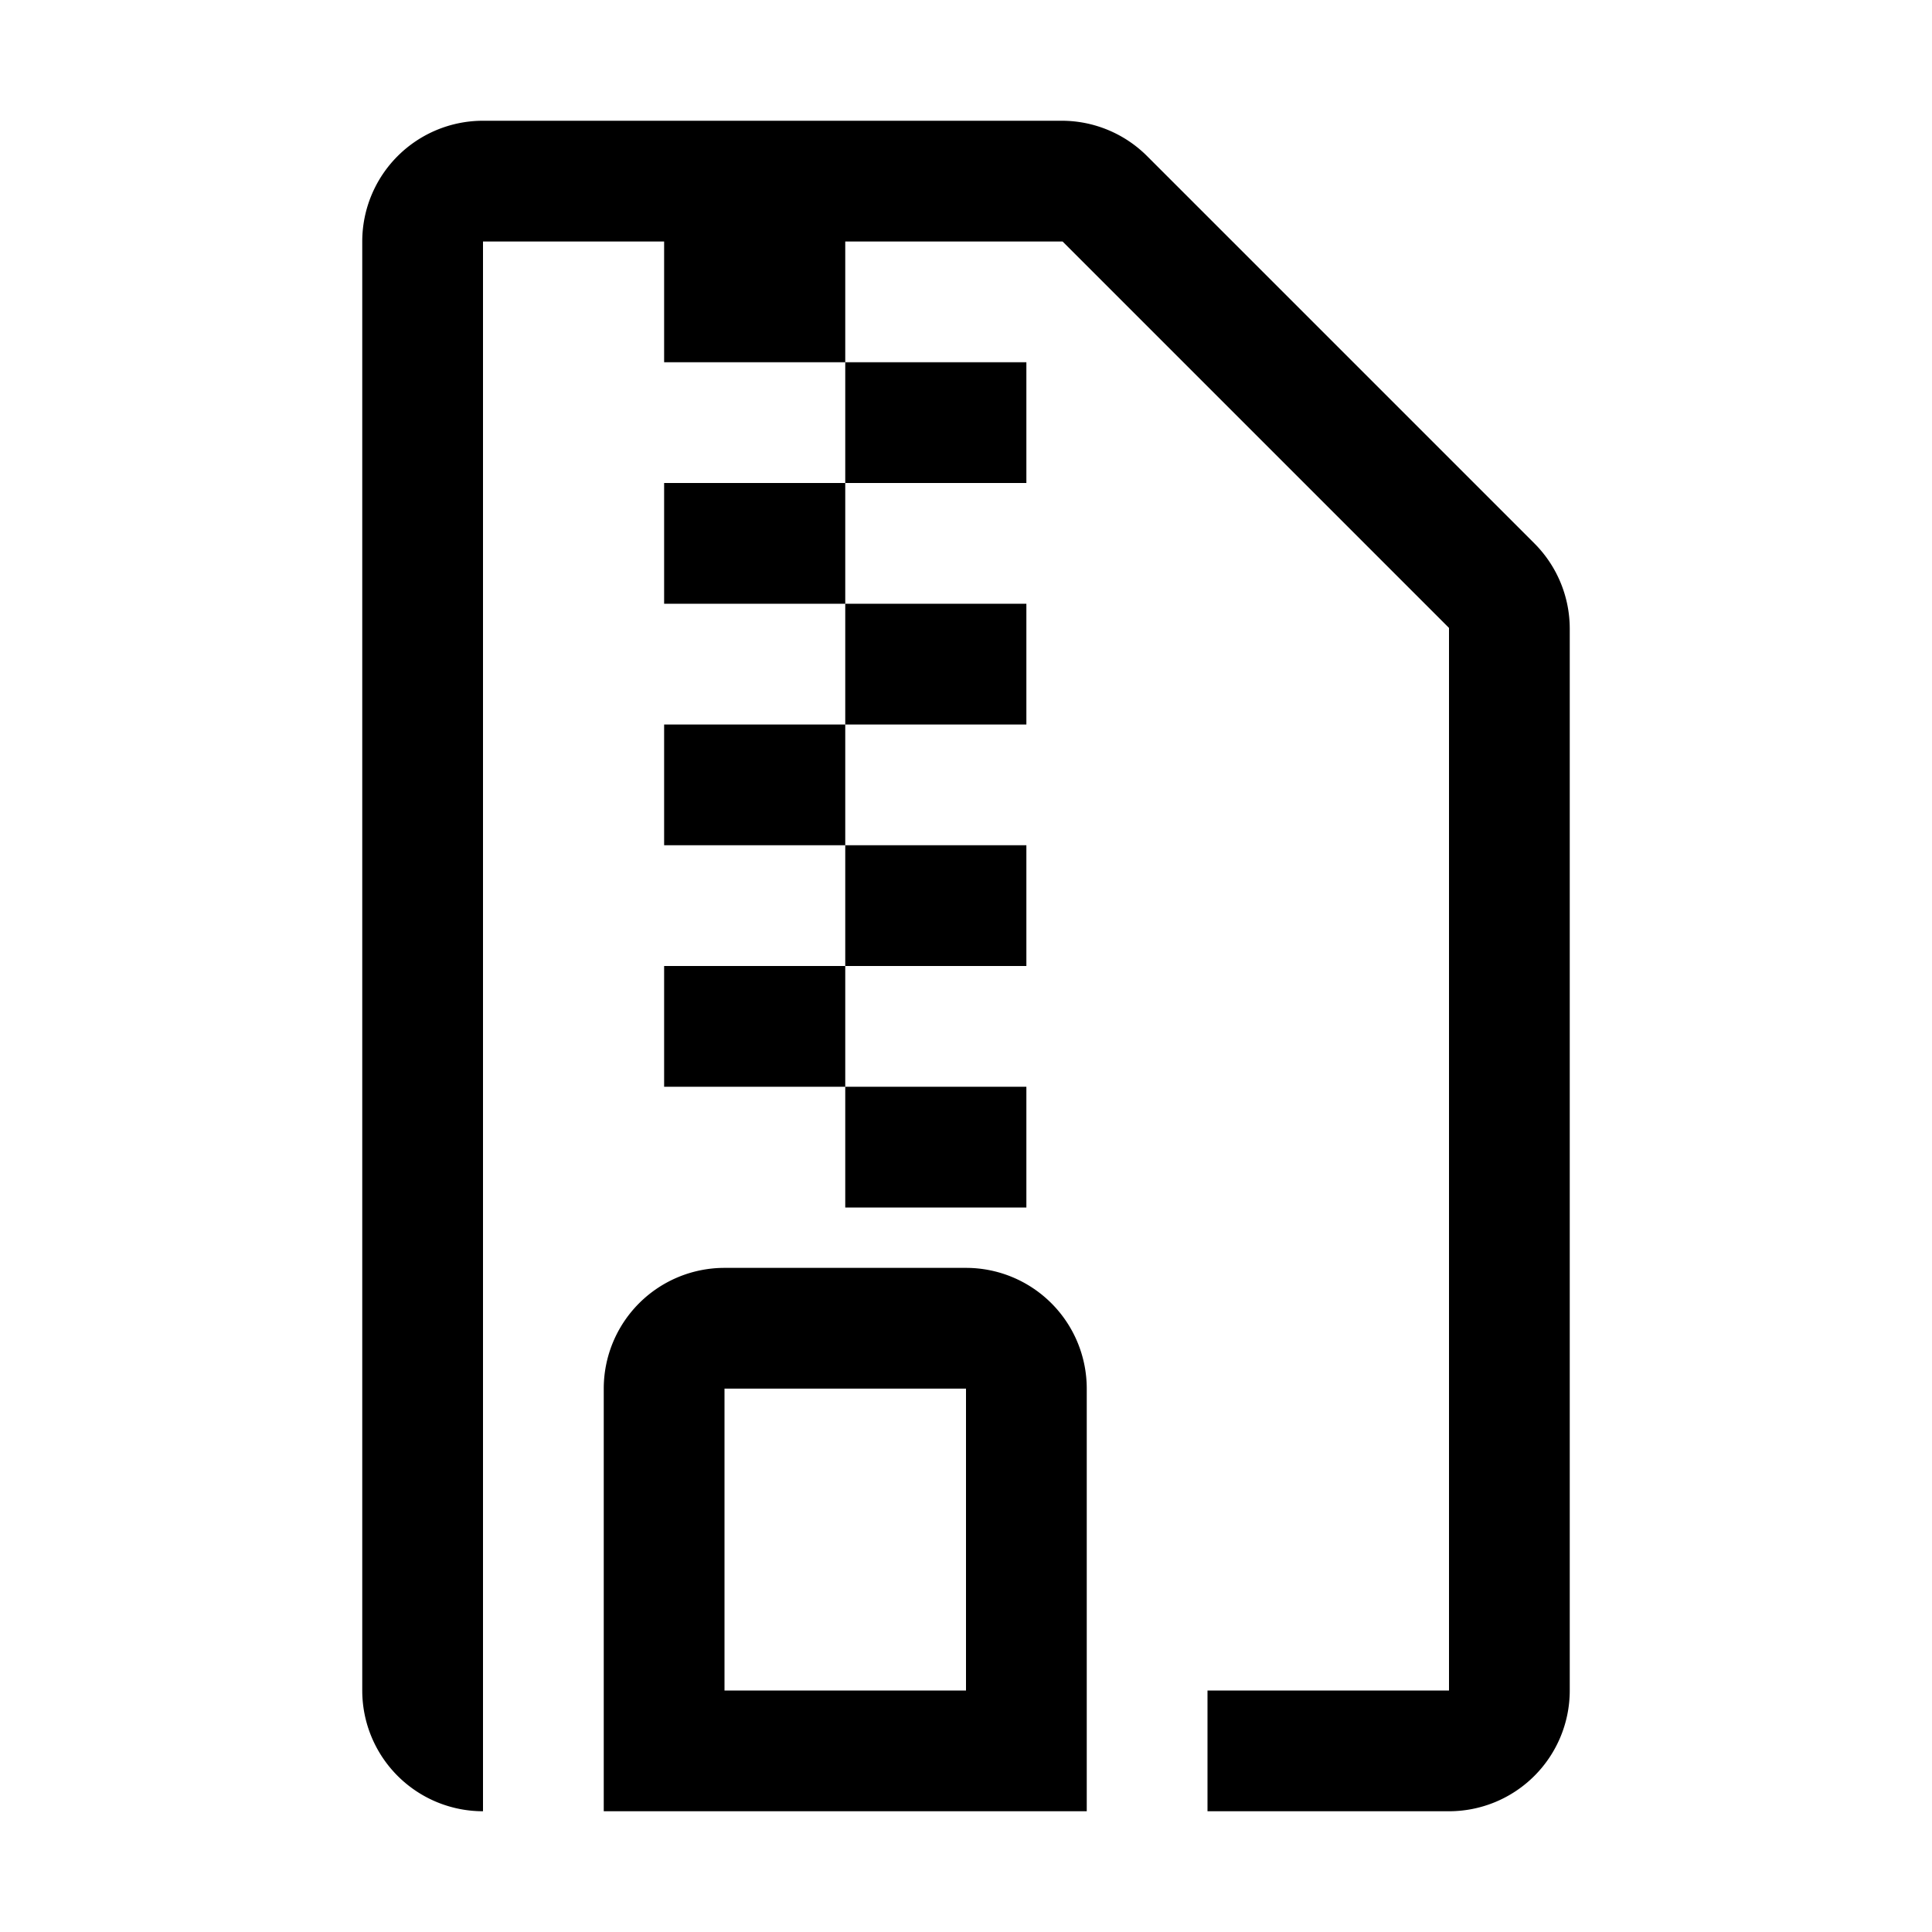
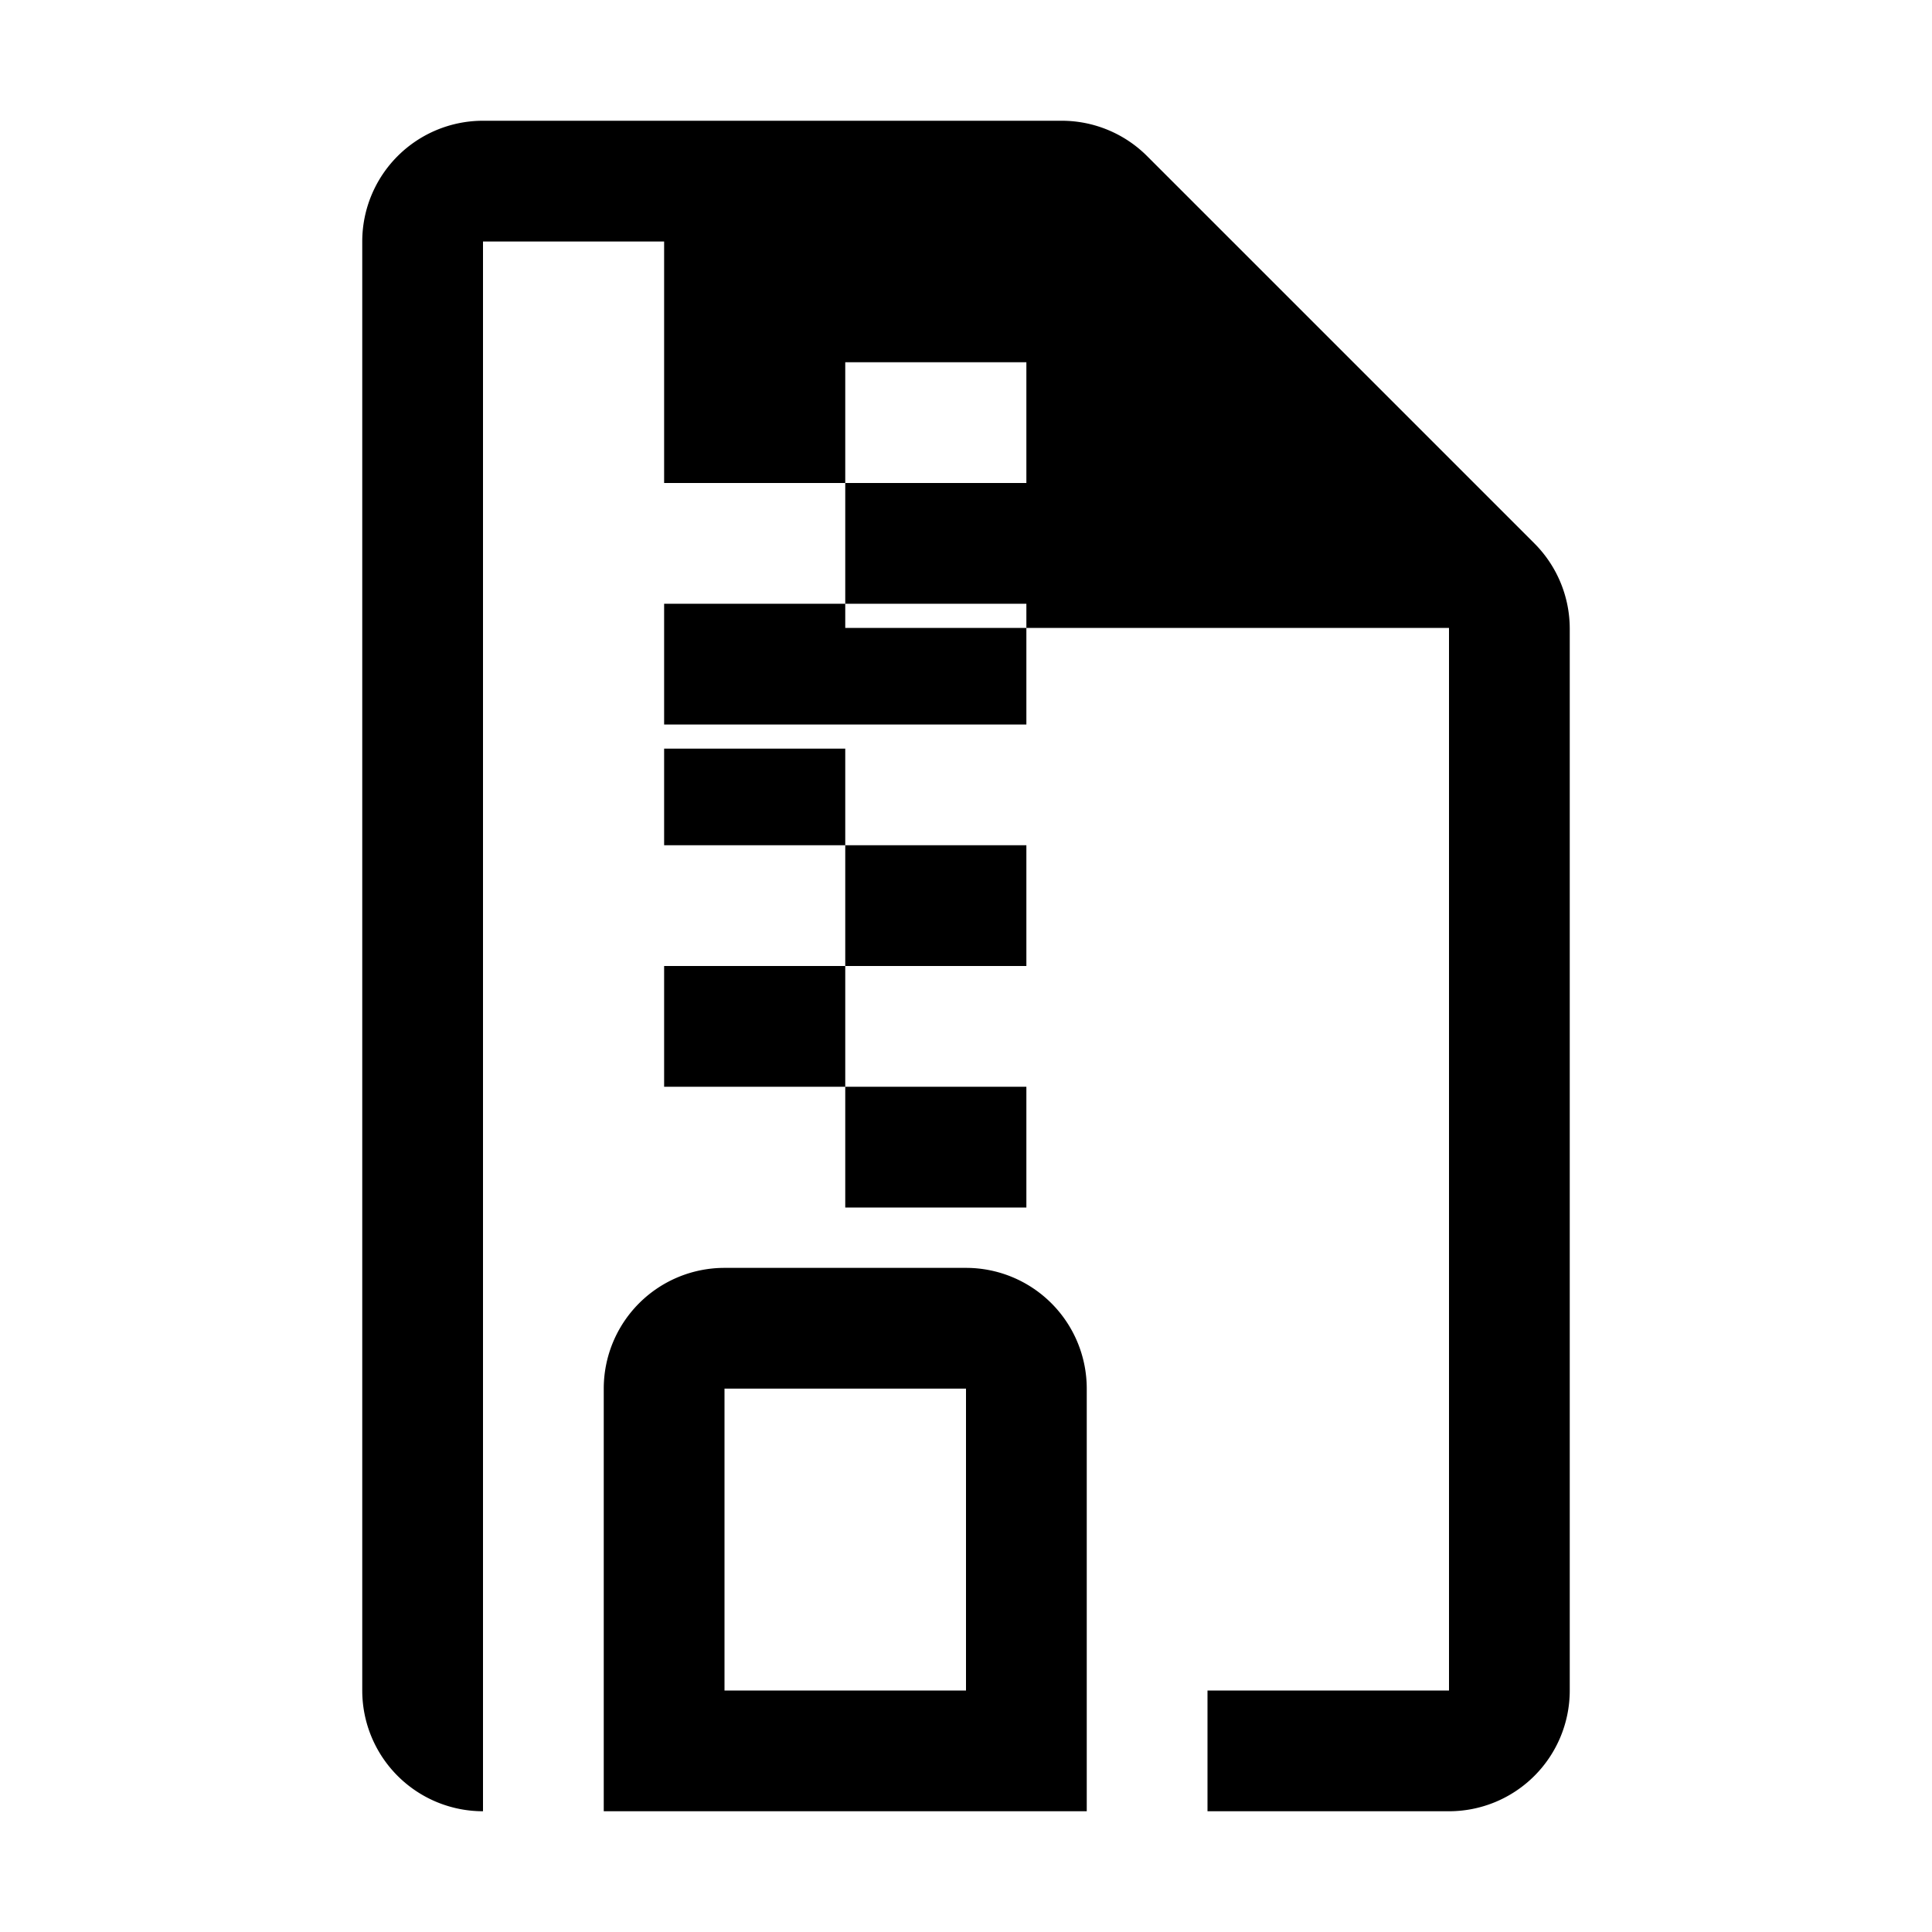
<svg xmlns="http://www.w3.org/2000/svg" width="32" height="32" viewBox="0 0 32 32">
-   <path fill-rule="evenodd" d="M6 4a2 2 0 012-2h9.586A2 2 0 0119 2.586L25.414 9A2 2 0 0126 10.414V28a2 2 0 01-2 2h-4v-2h4V10.4L17.6 4H14v2h-3V4H8v26a2 2 0 01-2-2V4zm8 4V6h3v2h-3zm0 2h-3V8h3v2zm0 2v-2h3v2h-3zm0 2h-3v-2h3v2zm0 2v-2h3v2h-3zm0 2h-3v-2h3v2zm0 0h3v2h-3v-2zm-2 3a2 2 0 00-2 2v7h8v-7a2 2 0 00-2-2h-4zm0 7v-5h4v5h-4z" />
+   <path fill-rule="evenodd" d="M6 4a2 2 0 012-2h9.586A2 2 0 0119 2.586L25.414 9A2 2 0 0126 10.414V28a2 2 0 01-2 2h-4v-2h4V10.4H14v2h-3V4H8v26a2 2 0 01-2-2V4zm8 4V6h3v2h-3zm0 2h-3V8h3v2zm0 2v-2h3v2h-3zm0 2h-3v-2h3v2zm0 2v-2h3v2h-3zm0 2h-3v-2h3v2zm0 0h3v2h-3v-2zm-2 3a2 2 0 00-2 2v7h8v-7a2 2 0 00-2-2h-4zm0 7v-5h4v5h-4z" />
</svg>